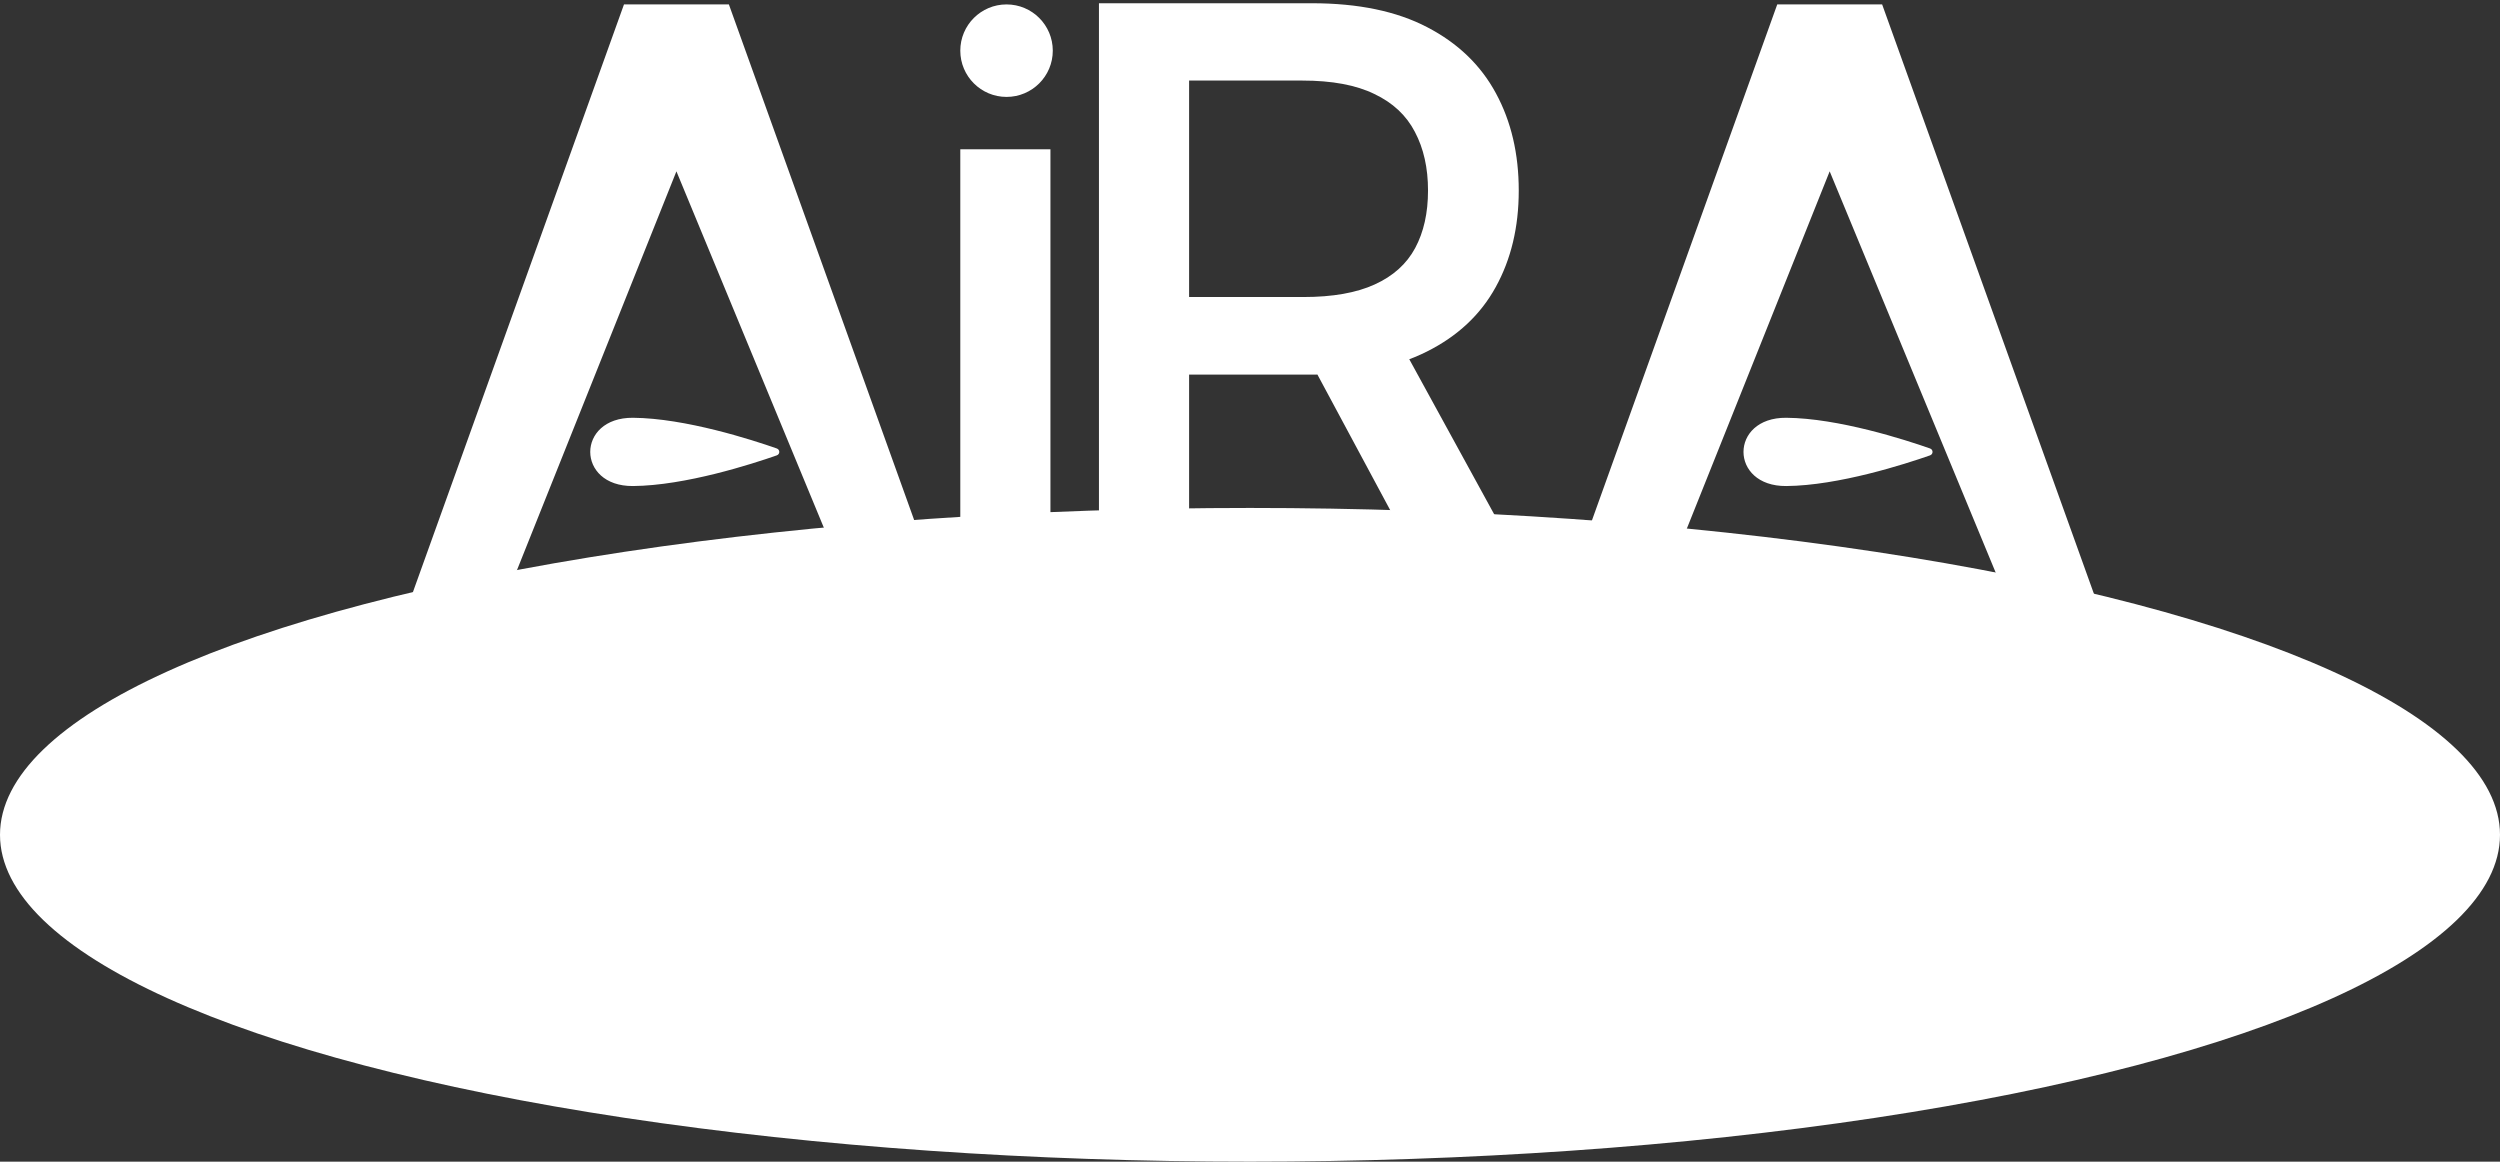
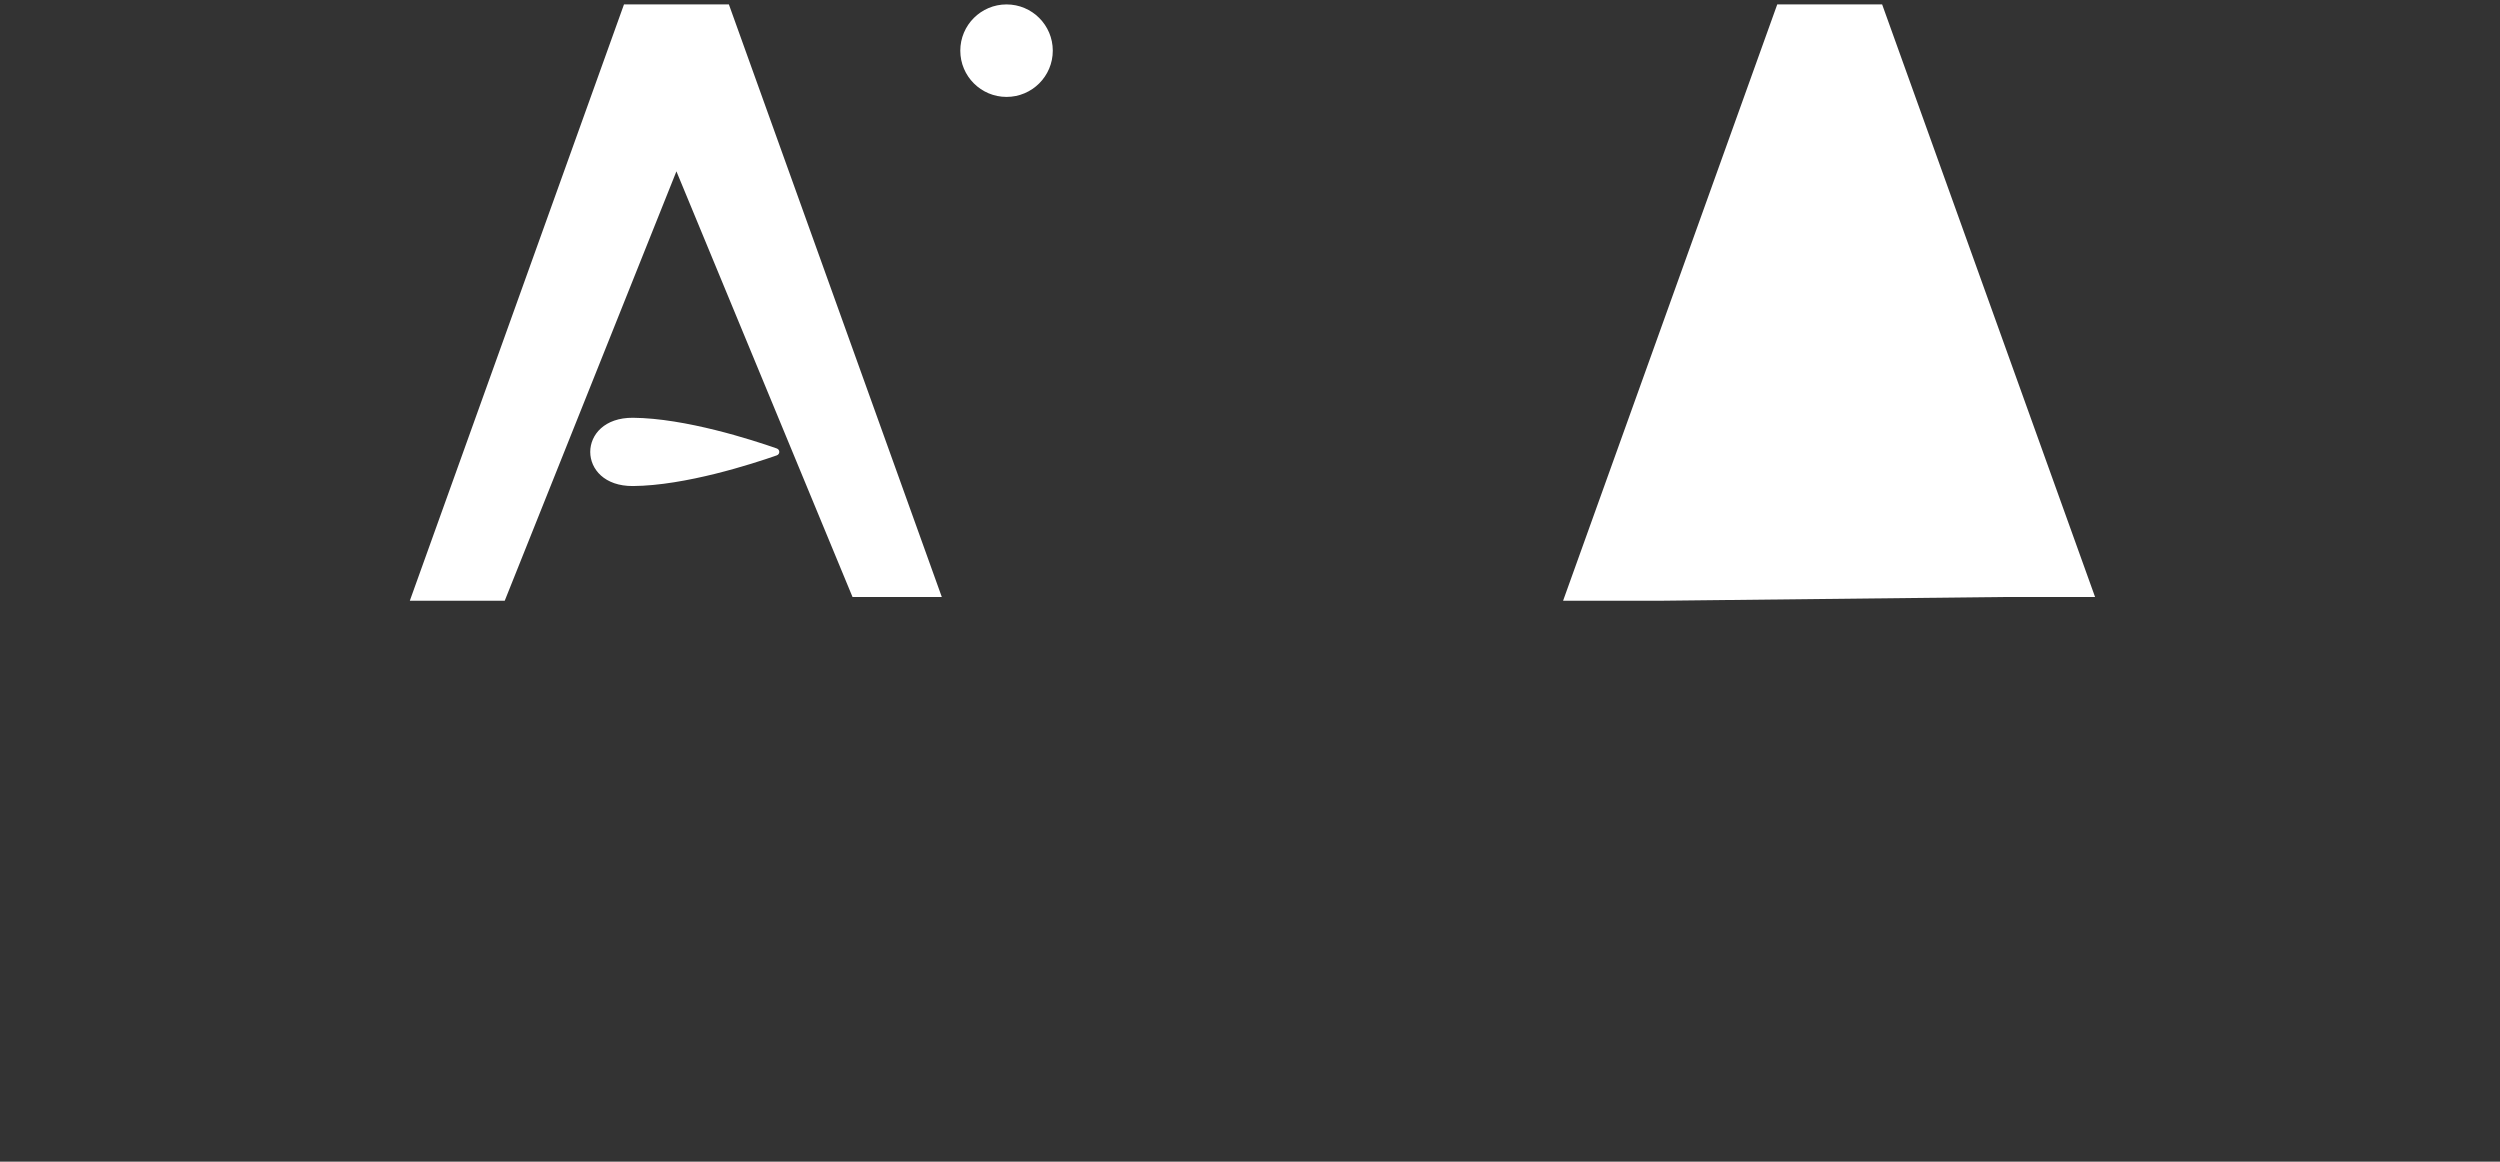
<svg xmlns="http://www.w3.org/2000/svg" width="566" height="263" viewBox="0 0 566 263" fill="none">
  <rect x="0" y="0" width="566" height="263" fill="#333333" stroke="none" />
  <path d="M92.781 136.012H114.269L153.141 38.791L193.009 135.155H213.224L165.019 1H141.269L92.781 136.012Z" fill="white" />
  <path d="M143.309 94.585C130.404 94.482 130.404 110.142 143.309 110.039V110.039C155.151 109.945 170.299 105.044 175.857 103.098C176.624 102.83 176.624 101.798 175.857 101.529C170.3 99.582 155.152 94.679 143.309 94.585V94.585Z" fill="white" />
-   <path d="M353.88 136.013H375.367L414.239 38.791L454.107 135.155H474.323L426.117 1H402.368L353.88 136.013Z" fill="white" />
-   <path d="M404.406 94.585C391.5 94.482 391.5 110.142 404.406 110.039V110.039C416.248 109.945 431.396 105.044 436.954 103.098C437.72 102.83 437.72 101.798 436.954 101.529C431.396 99.582 416.249 94.679 404.406 94.585V94.585Z" fill="white" />
-   <path d="M248.803 136V0.736H297.018C307.497 0.736 316.193 2.542 323.106 6.152C330.063 9.763 335.259 14.76 338.693 21.145C342.128 27.485 343.845 34.817 343.845 43.139C343.845 51.416 342.106 58.704 338.627 65C335.193 71.252 329.997 76.118 323.04 79.596C316.127 83.075 307.431 84.814 296.952 84.814H260.428V67.246H295.102C301.707 67.246 307.079 66.299 311.218 64.406C315.401 62.512 318.461 59.76 320.398 56.15C322.336 52.539 323.304 48.202 323.304 43.139C323.304 38.031 322.314 33.606 320.332 29.863C318.395 26.12 315.335 23.258 311.152 21.277C307.013 19.252 301.575 18.239 294.838 18.239H269.212V136H248.803ZM315.577 74.973L348.997 136H325.748L292.989 74.973H315.577Z" fill="white" />
-   <path d="M237.82 33.797V136.145H217.412V33.797H237.82Z" fill="white" />
+   <path d="M353.88 136.013H375.367L454.107 135.155H474.323L426.117 1H402.368L353.88 136.013Z" fill="white" />
  <circle cx="227.881" cy="11.471" r="10.47" fill="white" />
-   <ellipse cx="283" cy="189" rx="283" ry="74" fill="white" />
</svg>